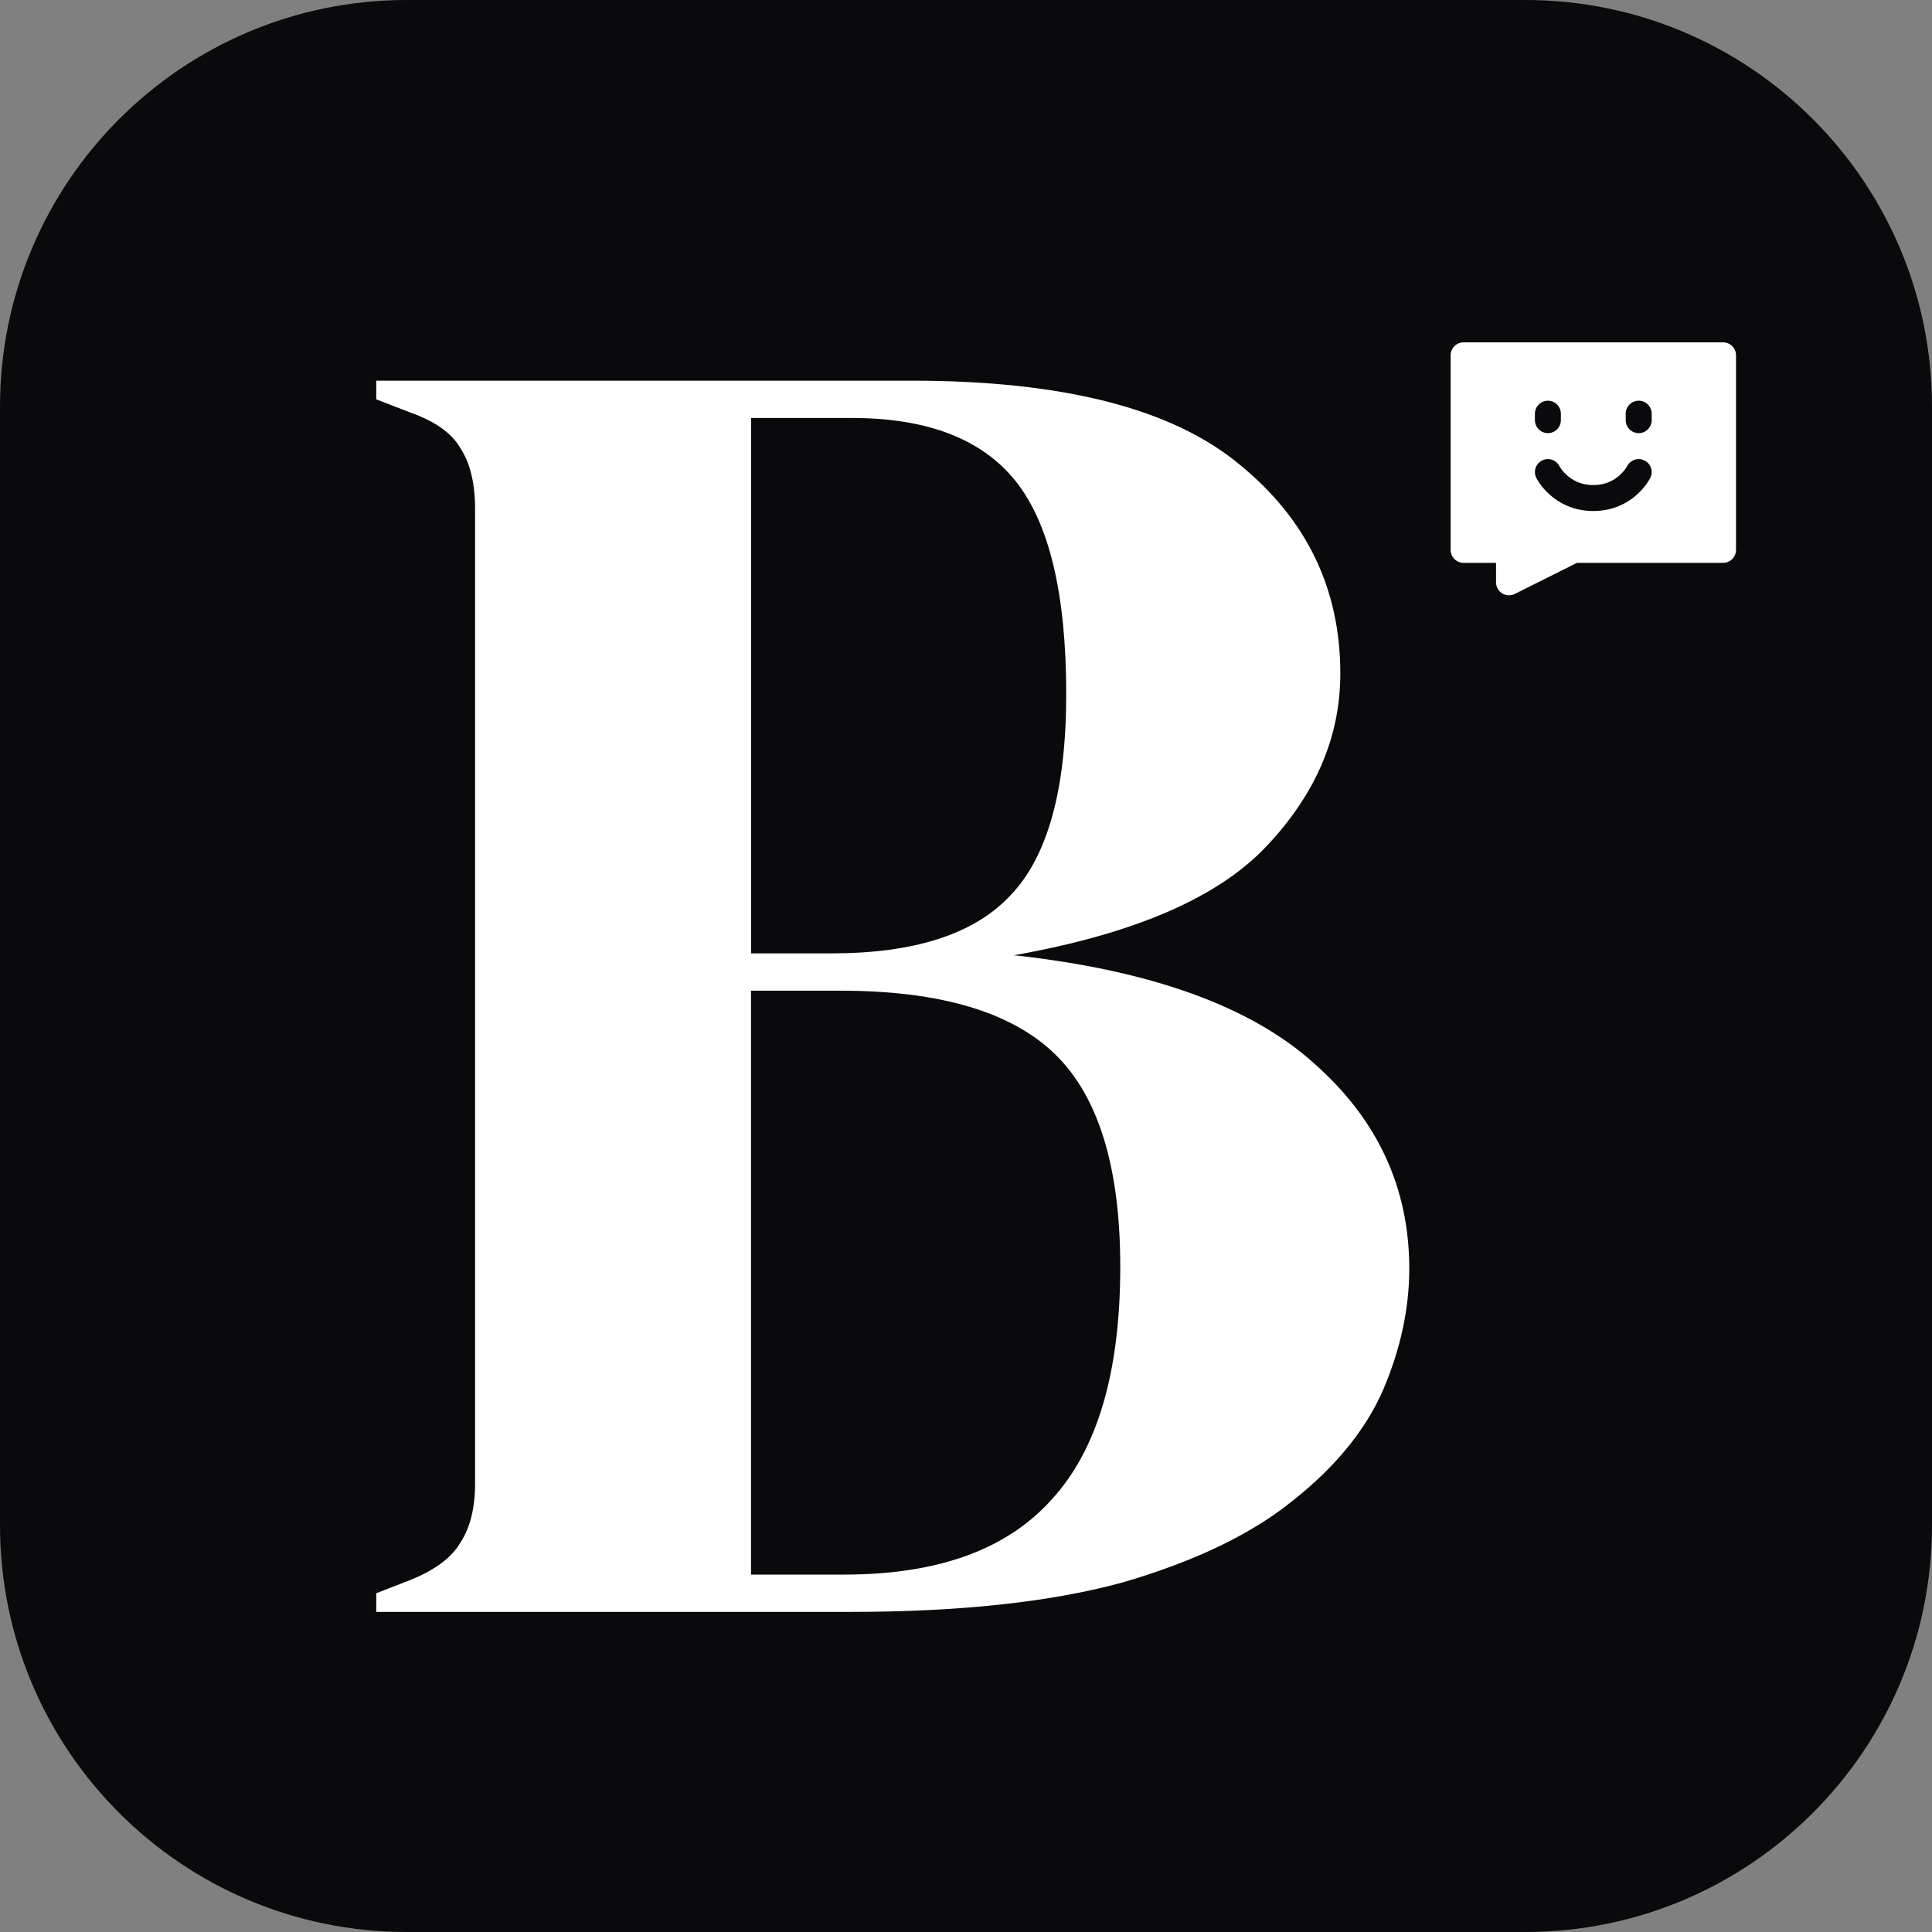
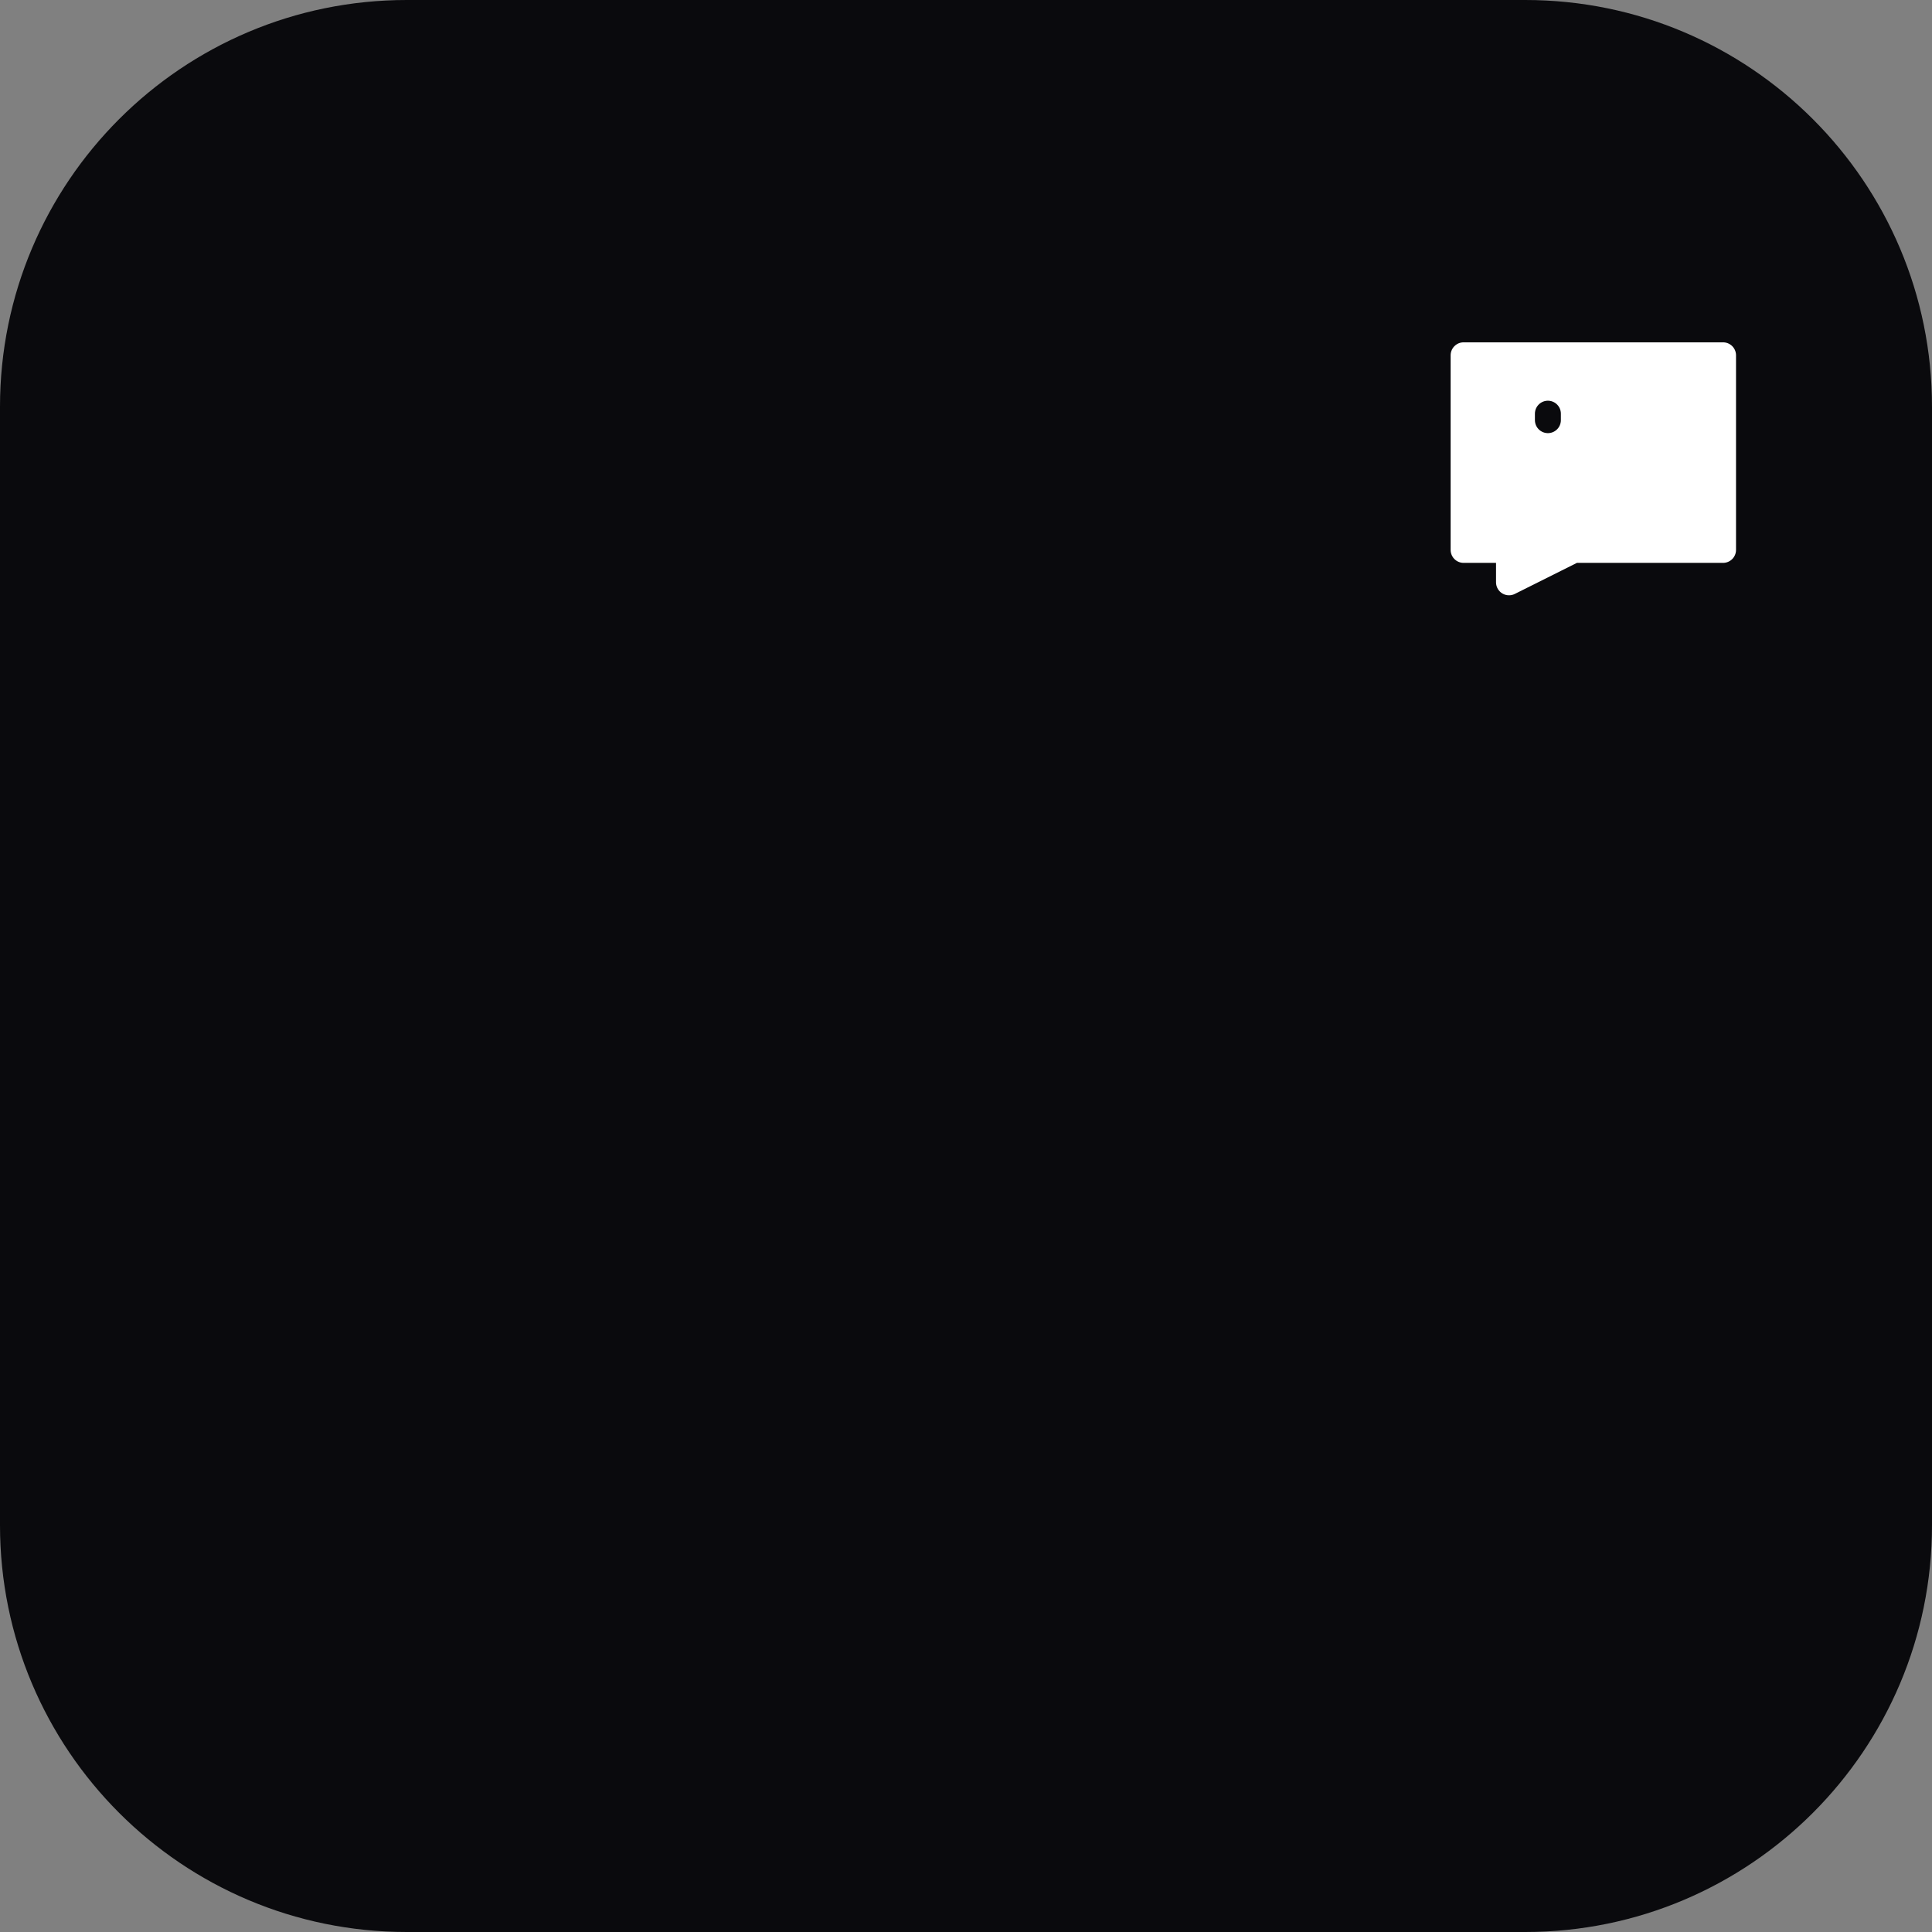
<svg xmlns="http://www.w3.org/2000/svg" version="1.1" width="32" height="32" viewBox="0 0 32 32">
  <rect x="0" y="0" width="32" height="32" fill="#808080" stroke="none" />
  <path fill="#0a0a0d" d="M6.737 0h18.526c3.721 0 6.737 3.016 6.737 6.737v18.526c0 3.721-3.016 6.737-6.737 6.737h-18.526c-3.721 0-6.737-3.016-6.737-6.737v-18.526c0-3.721 3.016-6.737 6.737-6.737z" />
-   <path fill="#fff" d="M6.232 26.698v-0.309l0.556-0.216c0.412-0.165 0.69-0.371 0.834-0.618 0.165-0.247 0.247-0.577 0.247-0.989v-16.129c0-0.433-0.082-0.772-0.247-1.020-0.144-0.247-0.422-0.443-0.834-0.587l-0.556-0.216v-0.309h8.864c2.512 0 4.324 0.463 5.436 1.39 1.112 0.906 1.668 2.060 1.668 3.461 0 1.051-0.412 2.008-1.236 2.874-0.803 0.845-2.193 1.442-4.17 1.792 2.265 0.247 3.923 0.845 4.973 1.792 1.050 0.927 1.575 2.060 1.575 3.399 0 0.659-0.144 1.329-0.433 2.008-0.288 0.659-0.782 1.267-1.482 1.823-0.68 0.556-1.616 1.009-2.811 1.36-1.194 0.33-2.708 0.494-4.54 0.494h-7.845zM12.44 15.791h1.328c1.38 0 2.368-0.319 2.965-0.958 0.618-0.639 0.927-1.751 0.927-3.337 0-1.648-0.278-2.822-0.834-3.522s-1.462-1.051-2.718-1.051h-1.668v8.868zM12.44 26.080h1.544c1.544 0 2.687-0.412 3.428-1.236 0.762-0.824 1.143-2.111 1.143-3.862 0-1.648-0.36-2.822-1.081-3.522s-1.905-1.051-3.552-1.051h-1.483v9.671z" />
  <path fill="#fff" stroke="#fff" stroke-linejoin="round" stroke-linecap="round" stroke-miterlimit="4" stroke-width="0.43" d="M28.539 5.885h-4.297v3.223h0.752v0.537l1.074-0.537h2.471v-3.223z" />
-   <path fill="none" stroke="#0a0a0d" stroke-linejoin="round" stroke-linecap="round" stroke-miterlimit="4" stroke-width="0.43" d="M27.142 6.852v0.107" />
  <path fill="none" stroke="#0a0a0d" stroke-linejoin="round" stroke-linecap="round" stroke-miterlimit="4" stroke-width="0.43" d="M25.638 6.852v0.107" />
-   <path fill="none" stroke="#0a0a0d" stroke-linejoin="round" stroke-linecap="round" stroke-miterlimit="4" stroke-width="0.43" d="M27.142 7.819c0 0-0.215 0.43-0.752 0.43s-0.752-0.43-0.752-0.43" />
</svg>